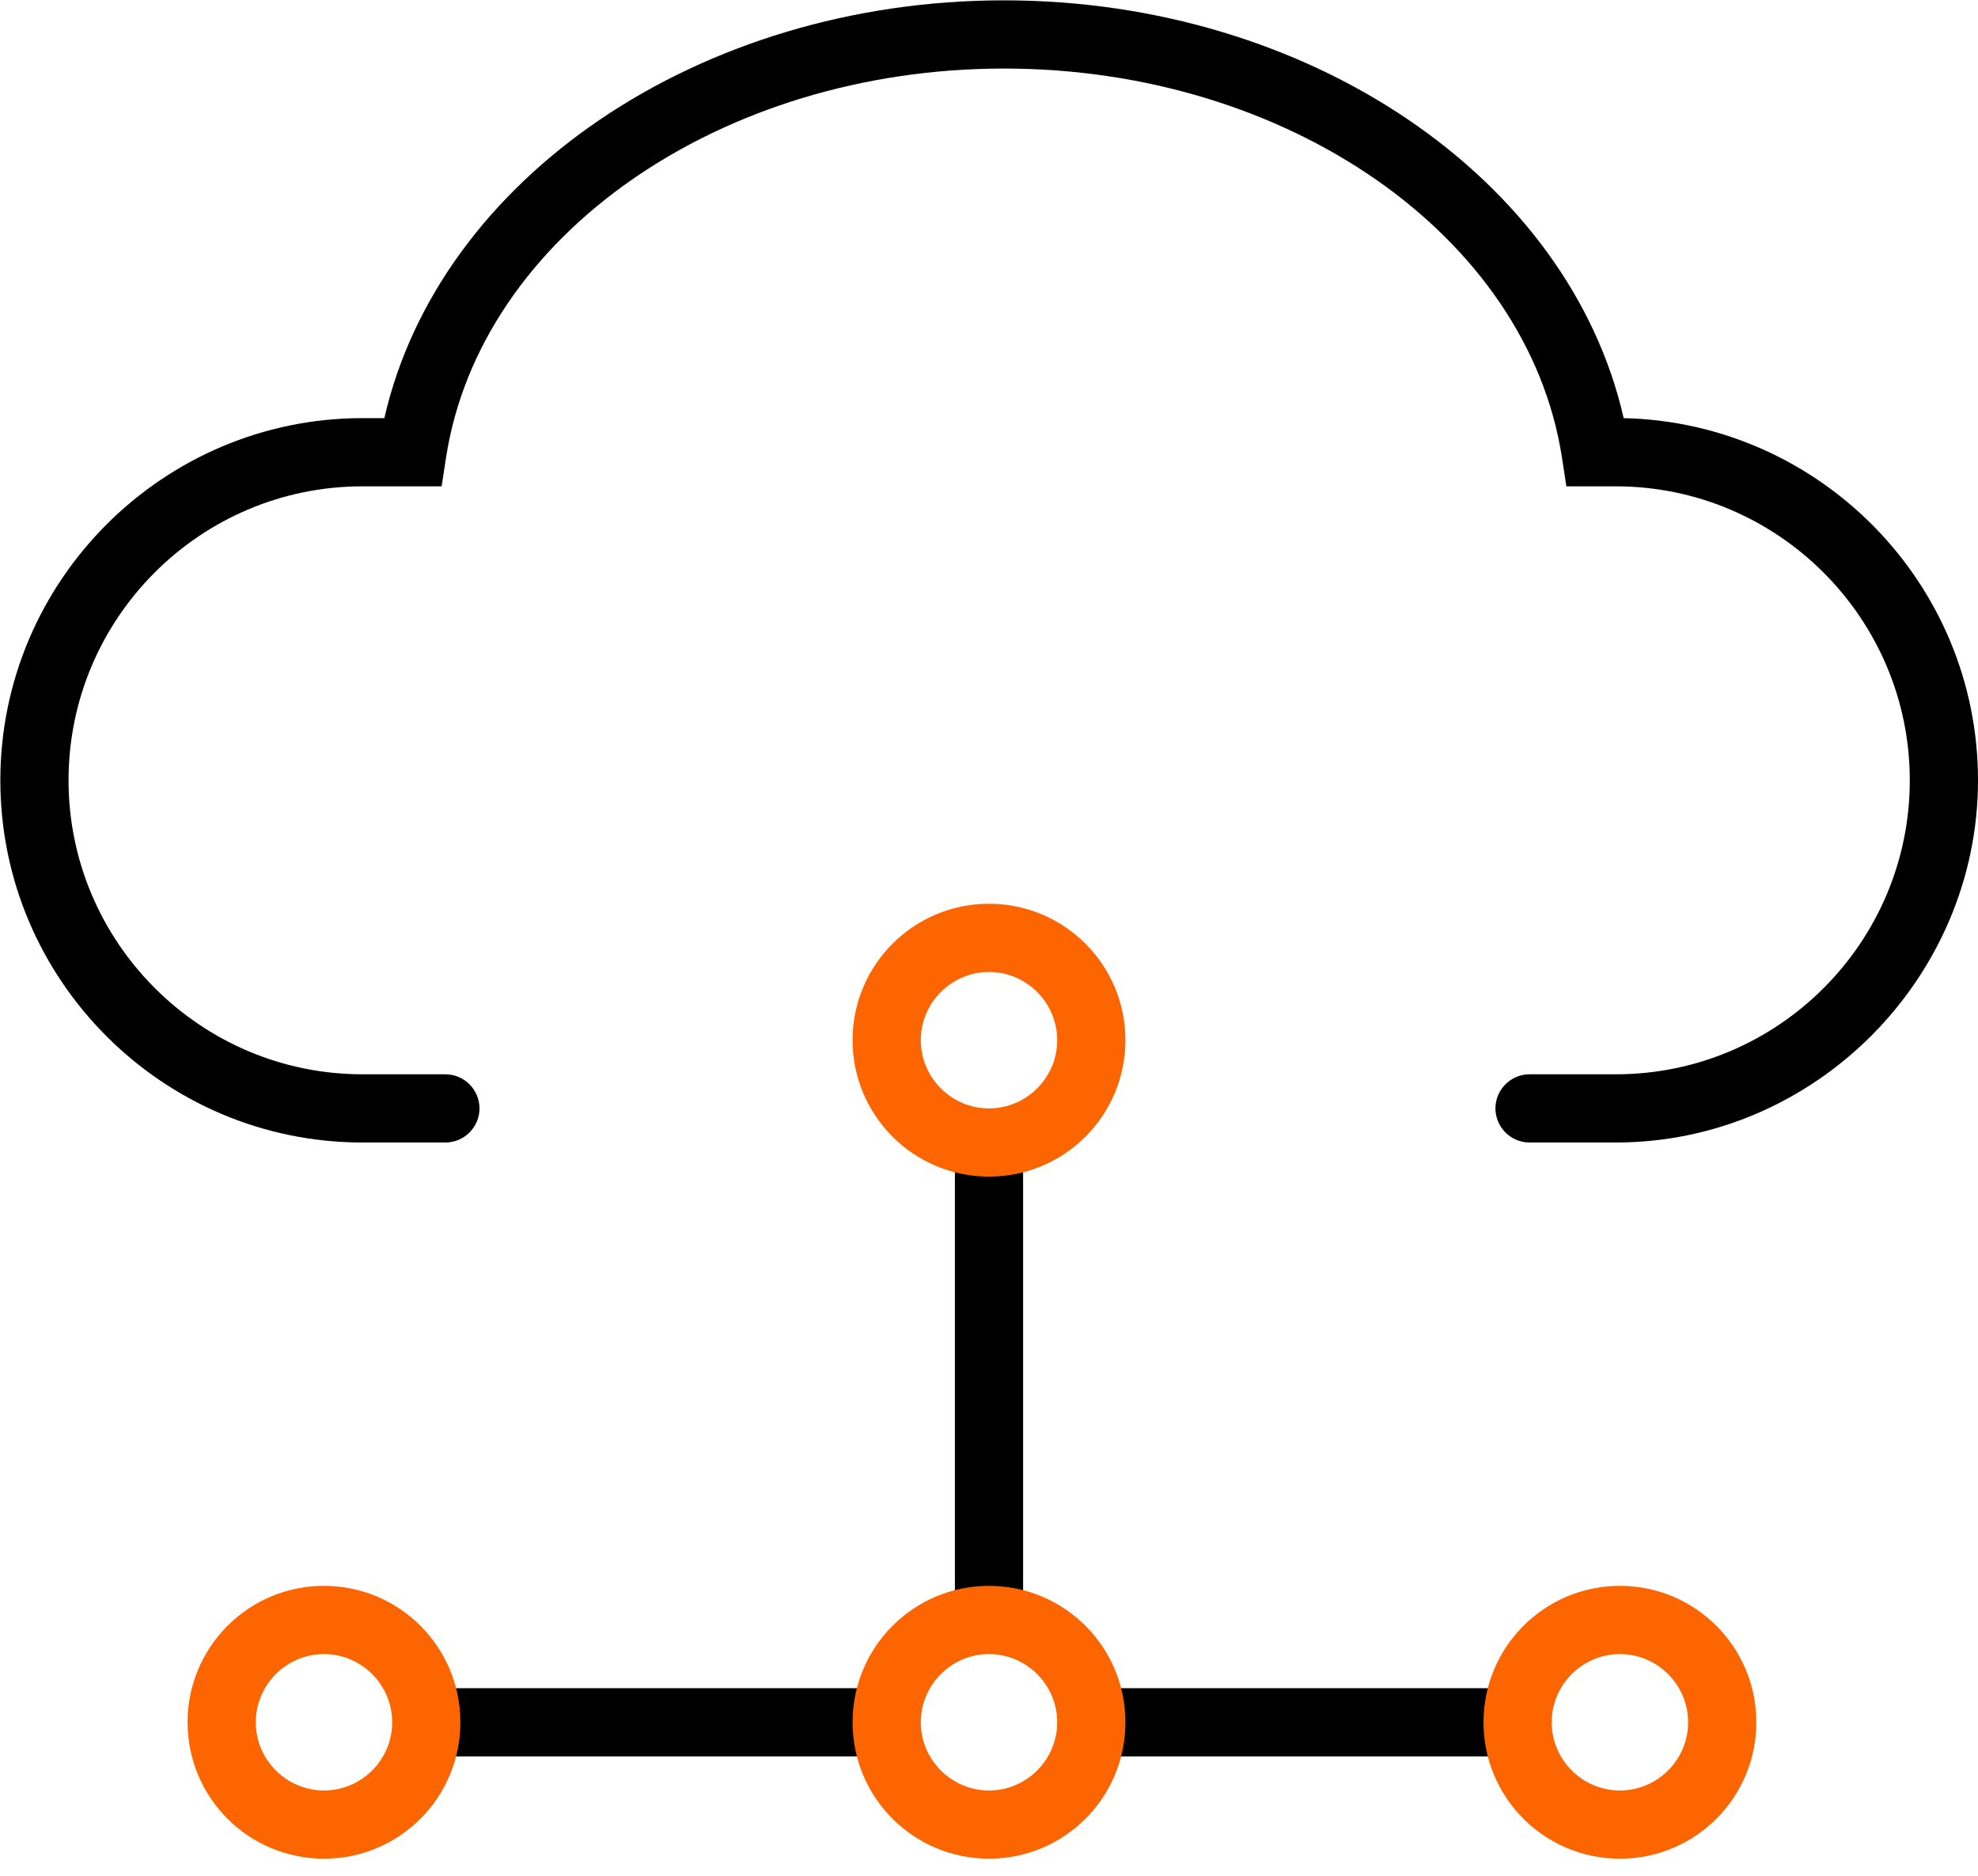
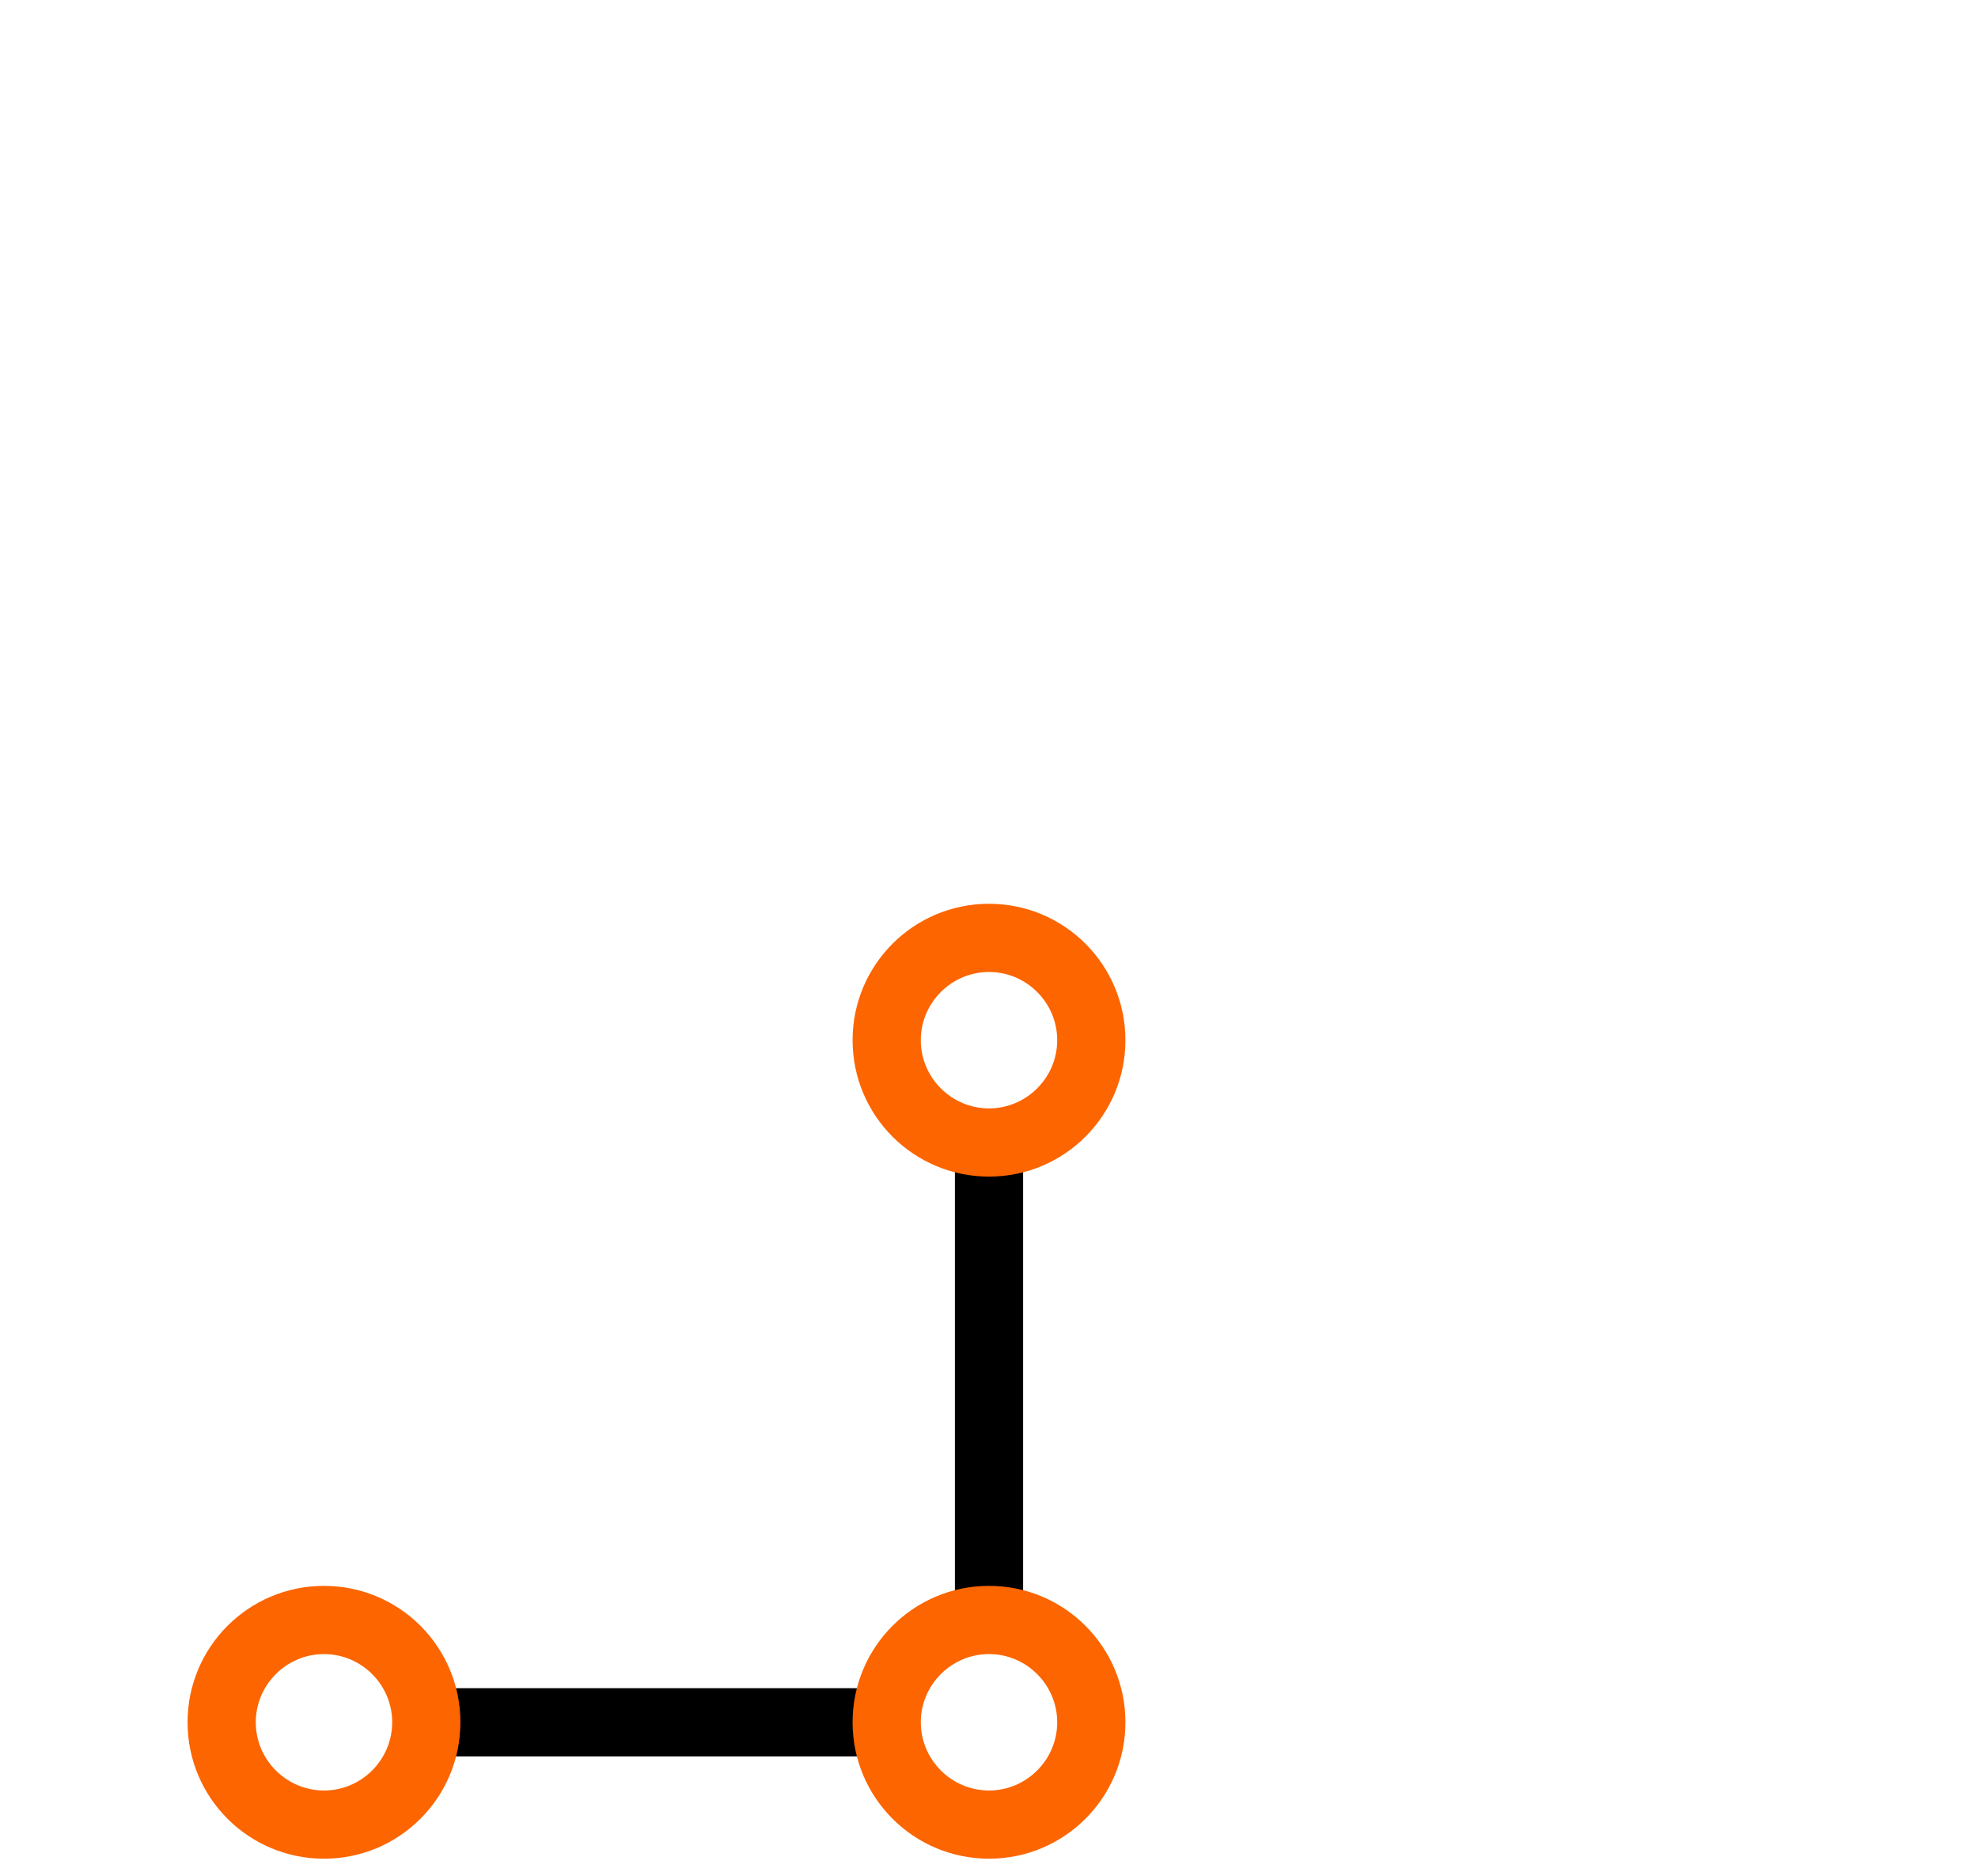
<svg xmlns="http://www.w3.org/2000/svg" width="58" height="55" viewBox="0 0 58 55" fill="none">
-   <path d="M47.38 33.5H44.85C44.3 33.5 43.85 33.05 43.85 32.5C43.85 31.95 44.3 31.5 44.85 31.5H47.38C52.14 31.5 56 27.63 56 22.88C56 18.13 52.13 14.26 47.38 14.26H45.93L45.8 13.41C44.79 6.91 37.75 2.01 29.44 2.01C21.13 2.01 14.09 6.91 13.08 13.41L12.95 14.26H10.63C5.87 14.26 2.01 18.13 2.01 22.88C2.01 27.63 5.88 31.5 10.63 31.5H13.06C13.61 31.5 14.06 31.95 14.06 32.5C14.06 33.05 13.61 33.5 13.06 33.5H10.63C4.77 33.5 0.01 28.73 0.01 22.88C0.01 17.03 4.78 12.26 10.63 12.26H11.27C12.88 5.22 20.51 0.01 29.44 0.01C38.37 0.01 46.01 5.22 47.61 12.26C53.36 12.39 58 17.1 58 22.88C58 28.66 53.23 33.5 47.38 33.5Z" fill="black" />
  <path d="M30 33.5H28V47.5H30V33.5Z" fill="black" />
  <path d="M25.5 49.5H12.5V51.5H25.5V49.5Z" fill="black" />
-   <path d="M44.5 49.5H32.5V51.5H44.5V49.5Z" fill="black" />
  <path d="M29 54.5C26.79 54.5 25 52.71 25 50.5C25 48.29 26.79 46.5 29 46.5C31.21 46.5 33 48.29 33 50.5C33 52.71 31.21 54.5 29 54.5ZM29 48.5C27.9 48.5 27 49.4 27 50.5C27 51.6 27.9 52.5 29 52.5C30.1 52.5 31 51.6 31 50.5C31 49.4 30.1 48.5 29 48.5Z" fill="#FC6500" />
  <path d="M9.5 54.5C7.29 54.5 5.5 52.71 5.5 50.5C5.5 48.29 7.29 46.5 9.5 46.5C11.71 46.5 13.5 48.29 13.5 50.5C13.5 52.71 11.71 54.5 9.5 54.5ZM9.5 48.5C8.4 48.5 7.5 49.4 7.5 50.5C7.5 51.6 8.4 52.5 9.5 52.5C10.6 52.5 11.5 51.6 11.5 50.5C11.5 49.4 10.6 48.5 9.5 48.5Z" fill="#FC6500" />
-   <path d="M47.5 54.5C45.29 54.5 43.5 52.71 43.5 50.5C43.5 48.29 45.29 46.5 47.5 46.5C49.71 46.5 51.5 48.29 51.5 50.5C51.5 52.71 49.71 54.5 47.5 54.5ZM47.5 48.5C46.4 48.5 45.5 49.4 45.5 50.5C45.5 51.6 46.4 52.5 47.5 52.5C48.6 52.5 49.5 51.6 49.5 50.5C49.5 49.4 48.6 48.5 47.5 48.5Z" fill="#FC6500" />
  <path d="M29 34.5C26.79 34.5 25 32.71 25 30.5C25 28.29 26.79 26.5 29 26.5C31.21 26.5 33 28.29 33 30.5C33 32.71 31.21 34.5 29 34.5ZM29 28.5C27.9 28.5 27 29.4 27 30.5C27 31.6 27.9 32.5 29 32.5C30.1 32.5 31 31.6 31 30.5C31 29.4 30.1 28.5 29 28.5Z" fill="#FC6500" />
</svg>